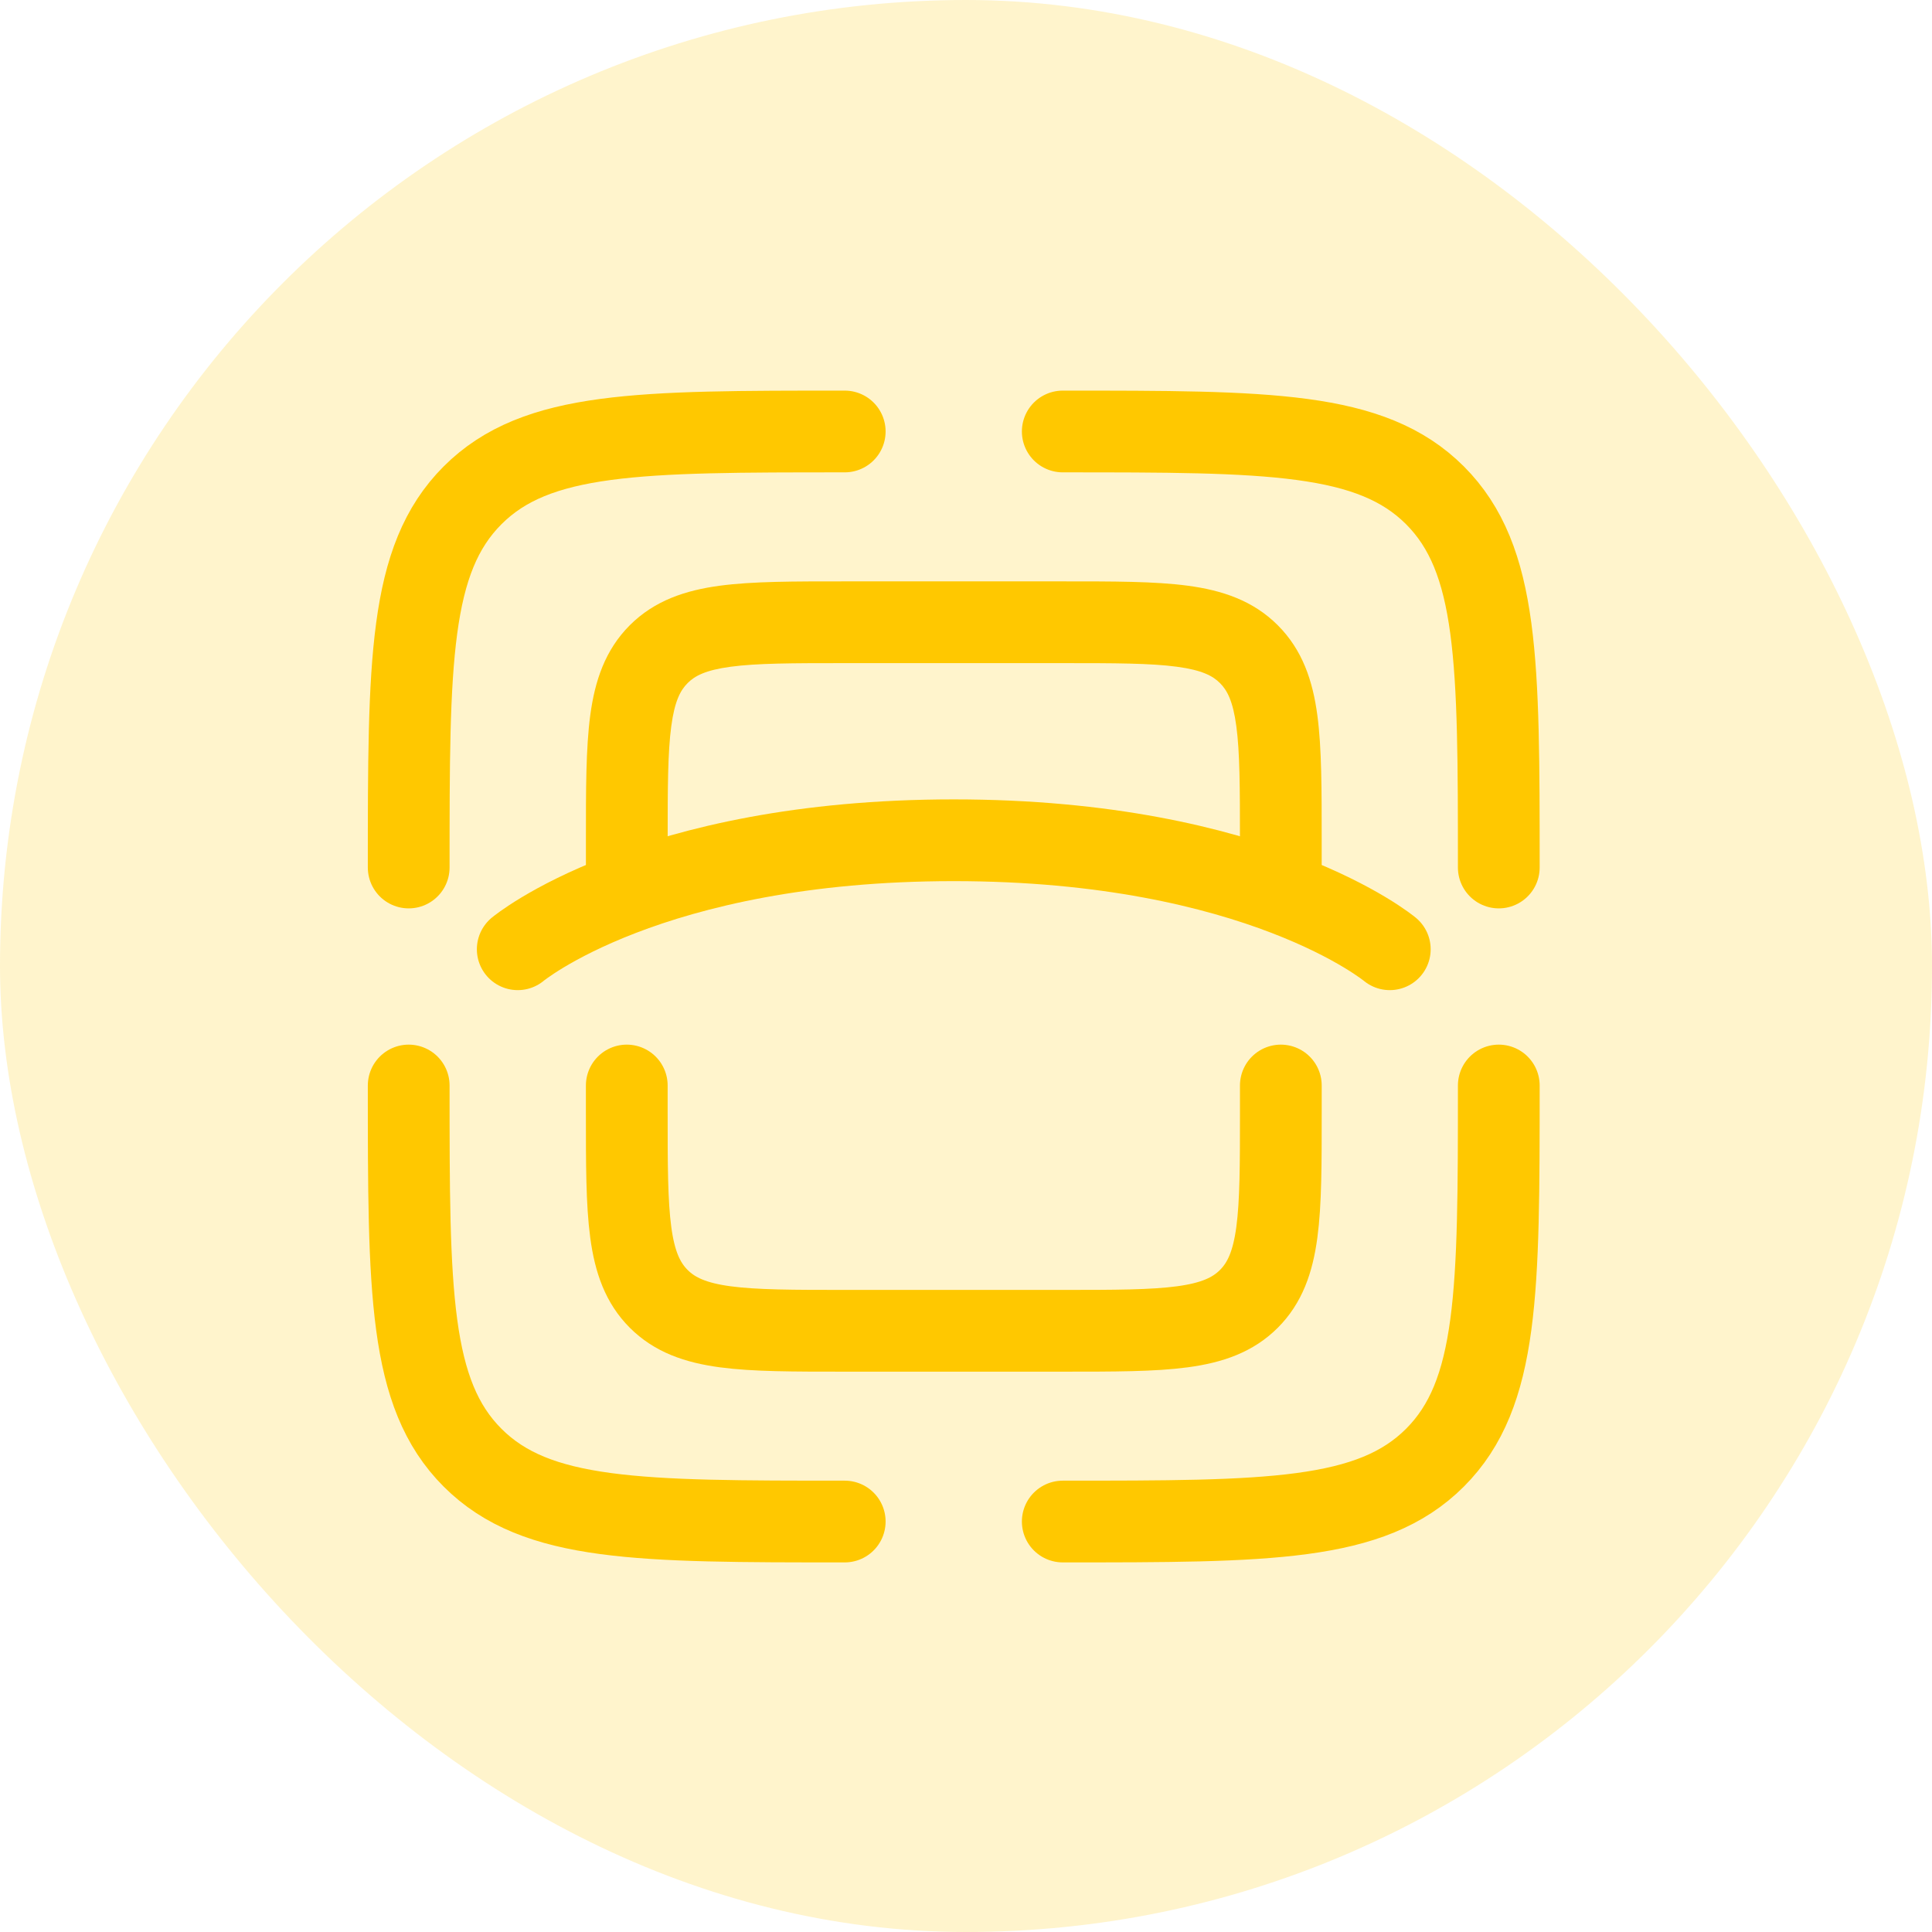
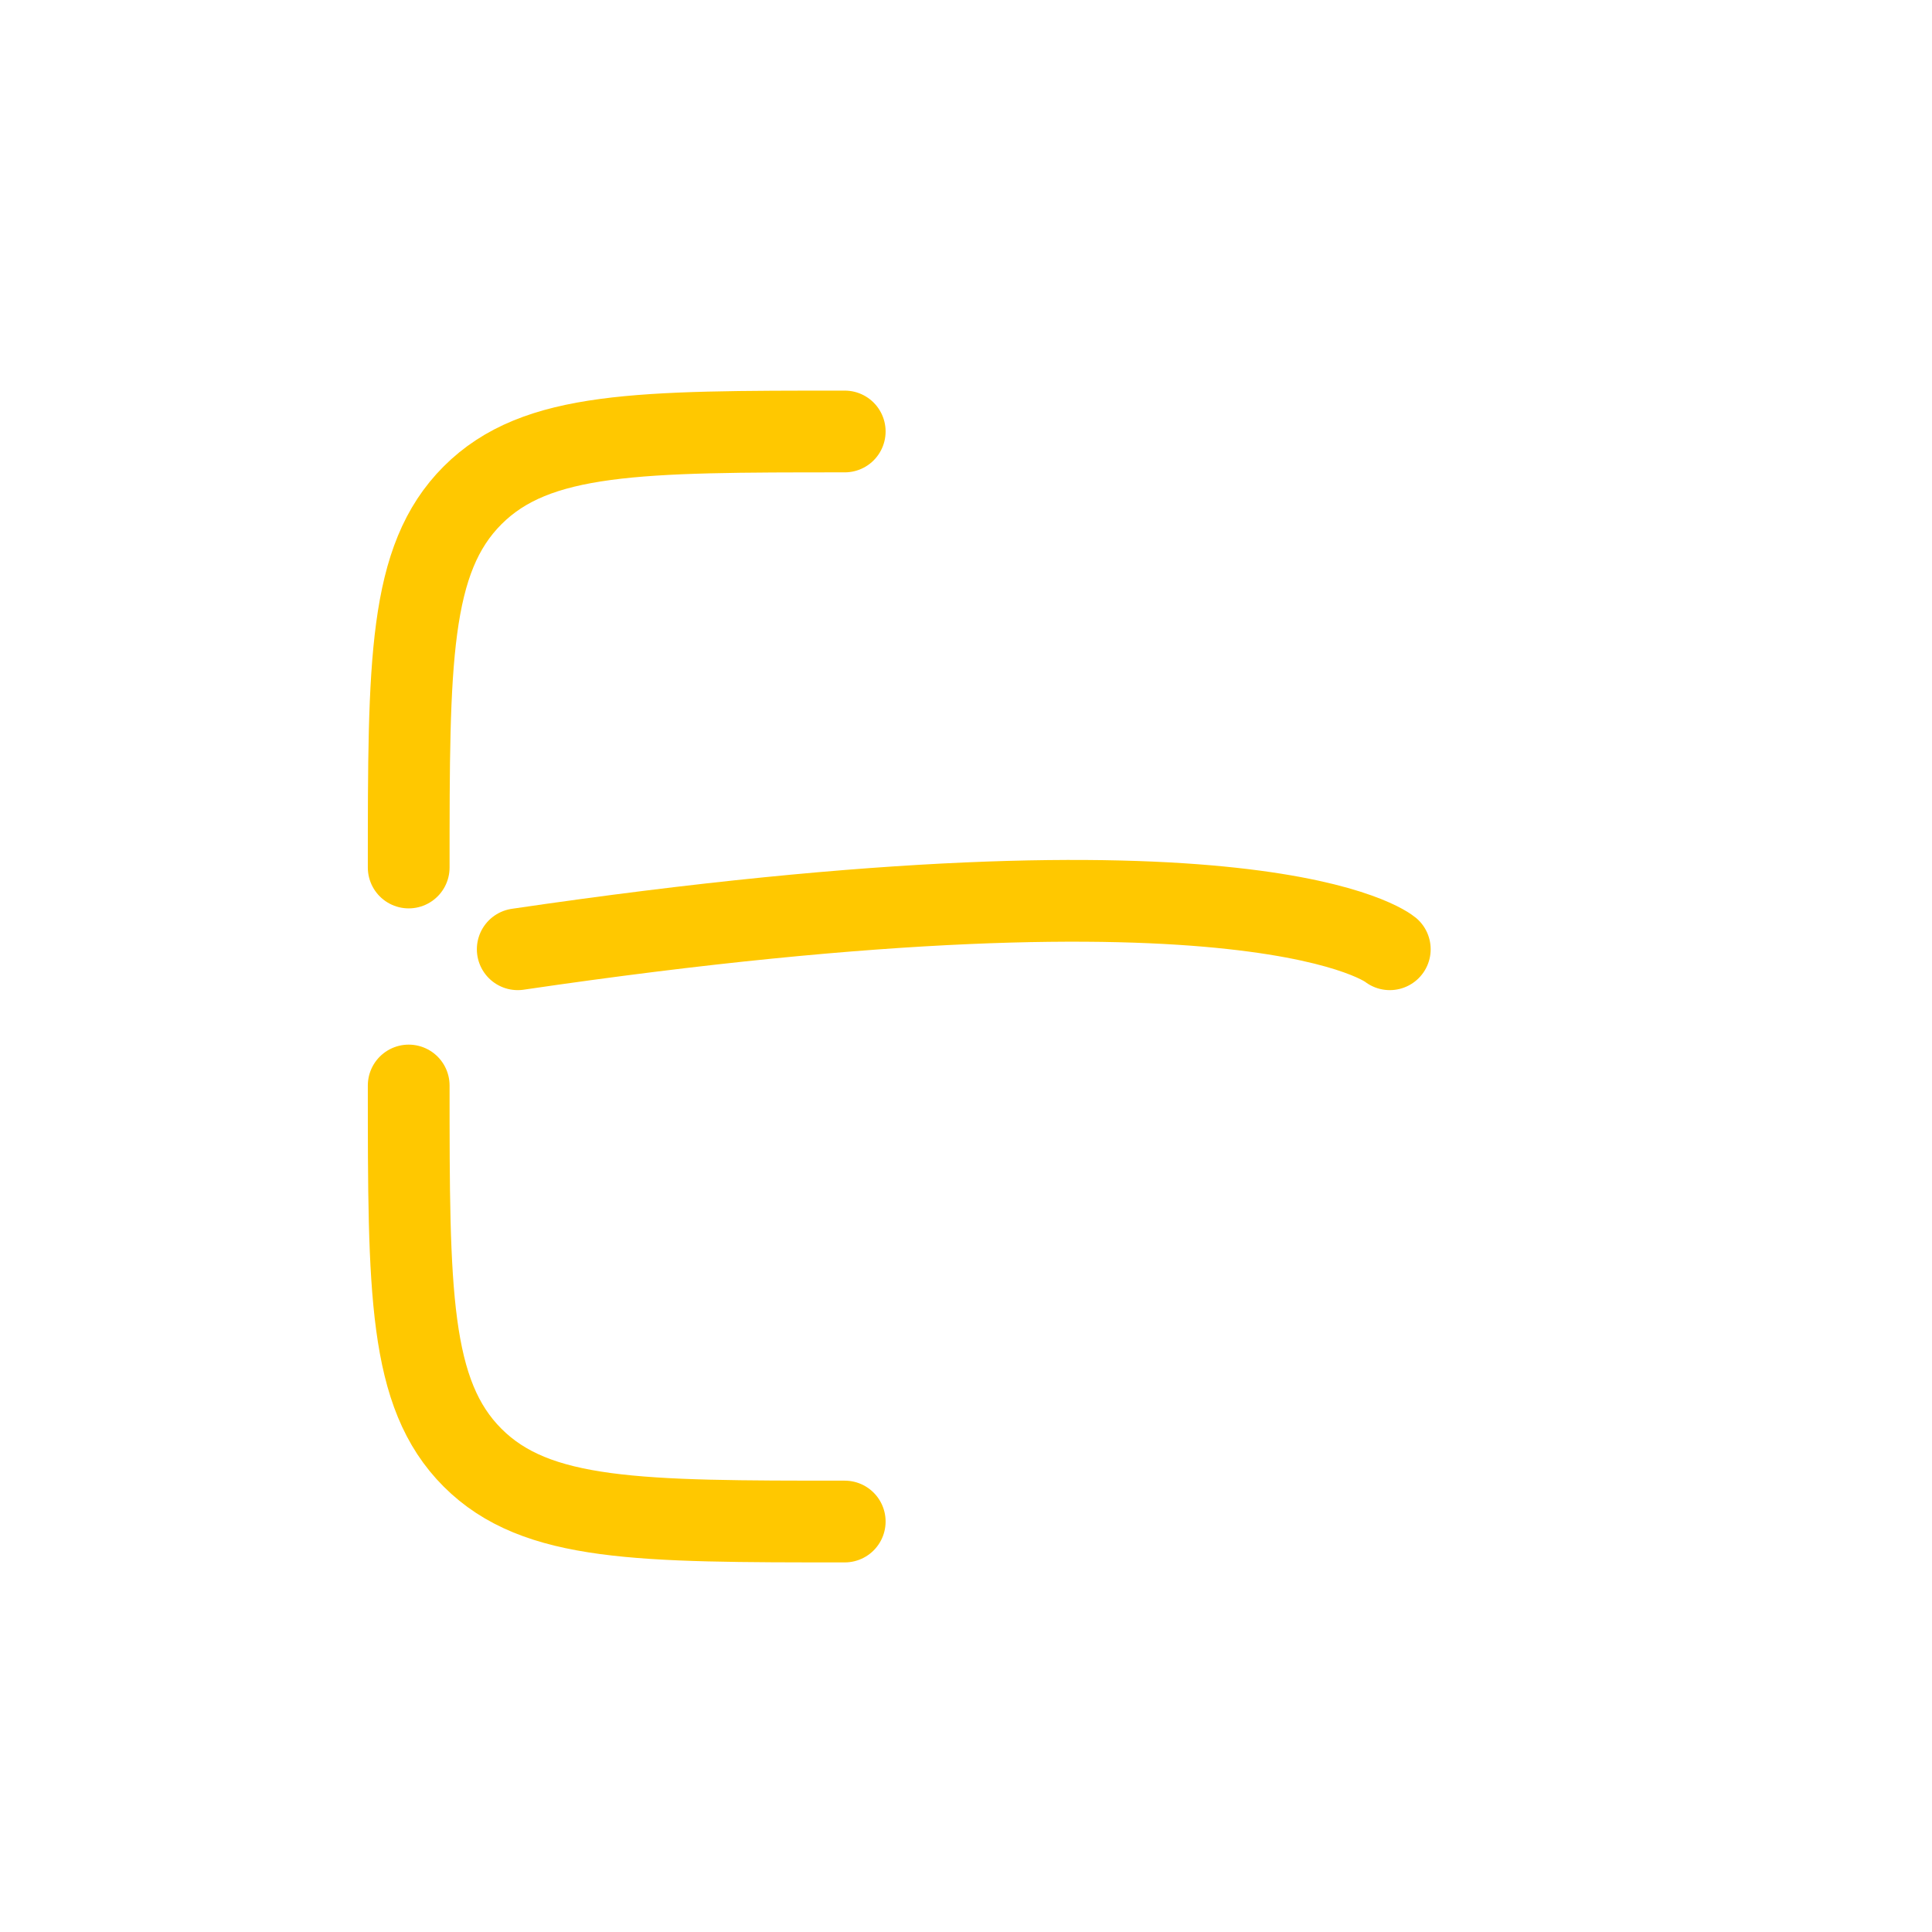
<svg xmlns="http://www.w3.org/2000/svg" width="48" height="48" viewBox="0 0 48 48" fill="none">
-   <rect width="48" height="48" rx="24" fill="#FFC800" fill-opacity="0.2" />
-   <path d="M37.237 26.969C37.237 32.076 37.237 34.63 35.651 36.216C34.064 37.802 31.511 37.802 26.404 37.802" stroke="#FFC800" stroke-width="2.031" stroke-linecap="round" />
  <path d="M20.987 37.802C15.88 37.802 13.327 37.802 11.741 36.216C10.154 34.63 10.154 32.076 10.154 26.969" stroke="#FFC800" stroke-width="2.031" stroke-linecap="round" />
  <path d="M20.987 10.72C15.88 10.72 13.327 10.72 11.741 12.306C10.154 13.893 10.154 16.446 10.154 21.553" stroke="#FFC800" stroke-width="2.031" stroke-linecap="round" />
-   <path d="M26.404 10.72C31.511 10.72 34.064 10.72 35.651 12.306C37.237 13.893 37.237 16.446 37.237 21.553" stroke="#FFC800" stroke-width="2.031" stroke-linecap="round" />
-   <path d="M12.863 23.584C12.863 23.584 16.113 20.876 23.696 20.876C31.279 20.876 34.529 23.584 34.529 23.584" stroke="#FFC800" stroke-width="2.031" stroke-linecap="round" />
-   <path d="M14.557 21.553C14.557 22.114 15.011 22.569 15.572 22.569C16.133 22.569 16.588 22.114 16.588 21.553H14.557ZM20.989 16.475H26.405V14.444H20.989V16.475ZM16.588 21.553V20.876H14.557V21.553H16.588ZM30.806 20.876V21.553H32.837V20.876H30.806ZM26.405 16.475C27.71 16.475 28.587 16.477 29.241 16.565C29.866 16.649 30.134 16.794 30.31 16.971L31.746 15.534C31.13 14.918 30.362 14.666 29.512 14.552C28.691 14.442 27.653 14.444 26.405 14.444V16.475ZM32.837 20.876C32.837 19.628 32.839 18.59 32.729 17.769C32.615 16.919 32.363 16.151 31.746 15.534L30.31 16.971C30.487 17.147 30.632 17.415 30.716 18.04C30.804 18.694 30.806 19.57 30.806 20.876H32.837ZM20.989 14.444C19.741 14.444 18.703 14.442 17.882 14.552C17.032 14.666 16.264 14.918 15.647 15.534L17.084 16.971C17.26 16.794 17.527 16.649 18.152 16.565C18.806 16.477 19.683 16.475 20.989 16.475V14.444ZM16.588 20.876C16.588 19.57 16.59 18.694 16.678 18.04C16.762 17.415 16.907 17.147 17.084 16.971L15.647 15.534C15.031 16.151 14.779 16.919 14.665 17.769C14.555 18.59 14.557 19.628 14.557 20.876H16.588Z" fill="#FFC800" />
-   <path d="M15.572 26.969V27.646C15.572 30.2 15.572 31.476 16.366 32.27C17.159 33.063 18.435 33.063 20.989 33.063H26.405C28.959 33.063 30.235 33.063 31.028 32.27C31.822 31.476 31.822 30.2 31.822 27.646V26.969" stroke="#FFC800" stroke-width="2.031" stroke-linecap="round" />
+   <path d="M12.863 23.584C31.279 20.876 34.529 23.584 34.529 23.584" stroke="#FFC800" stroke-width="2.031" stroke-linecap="round" />
</svg>